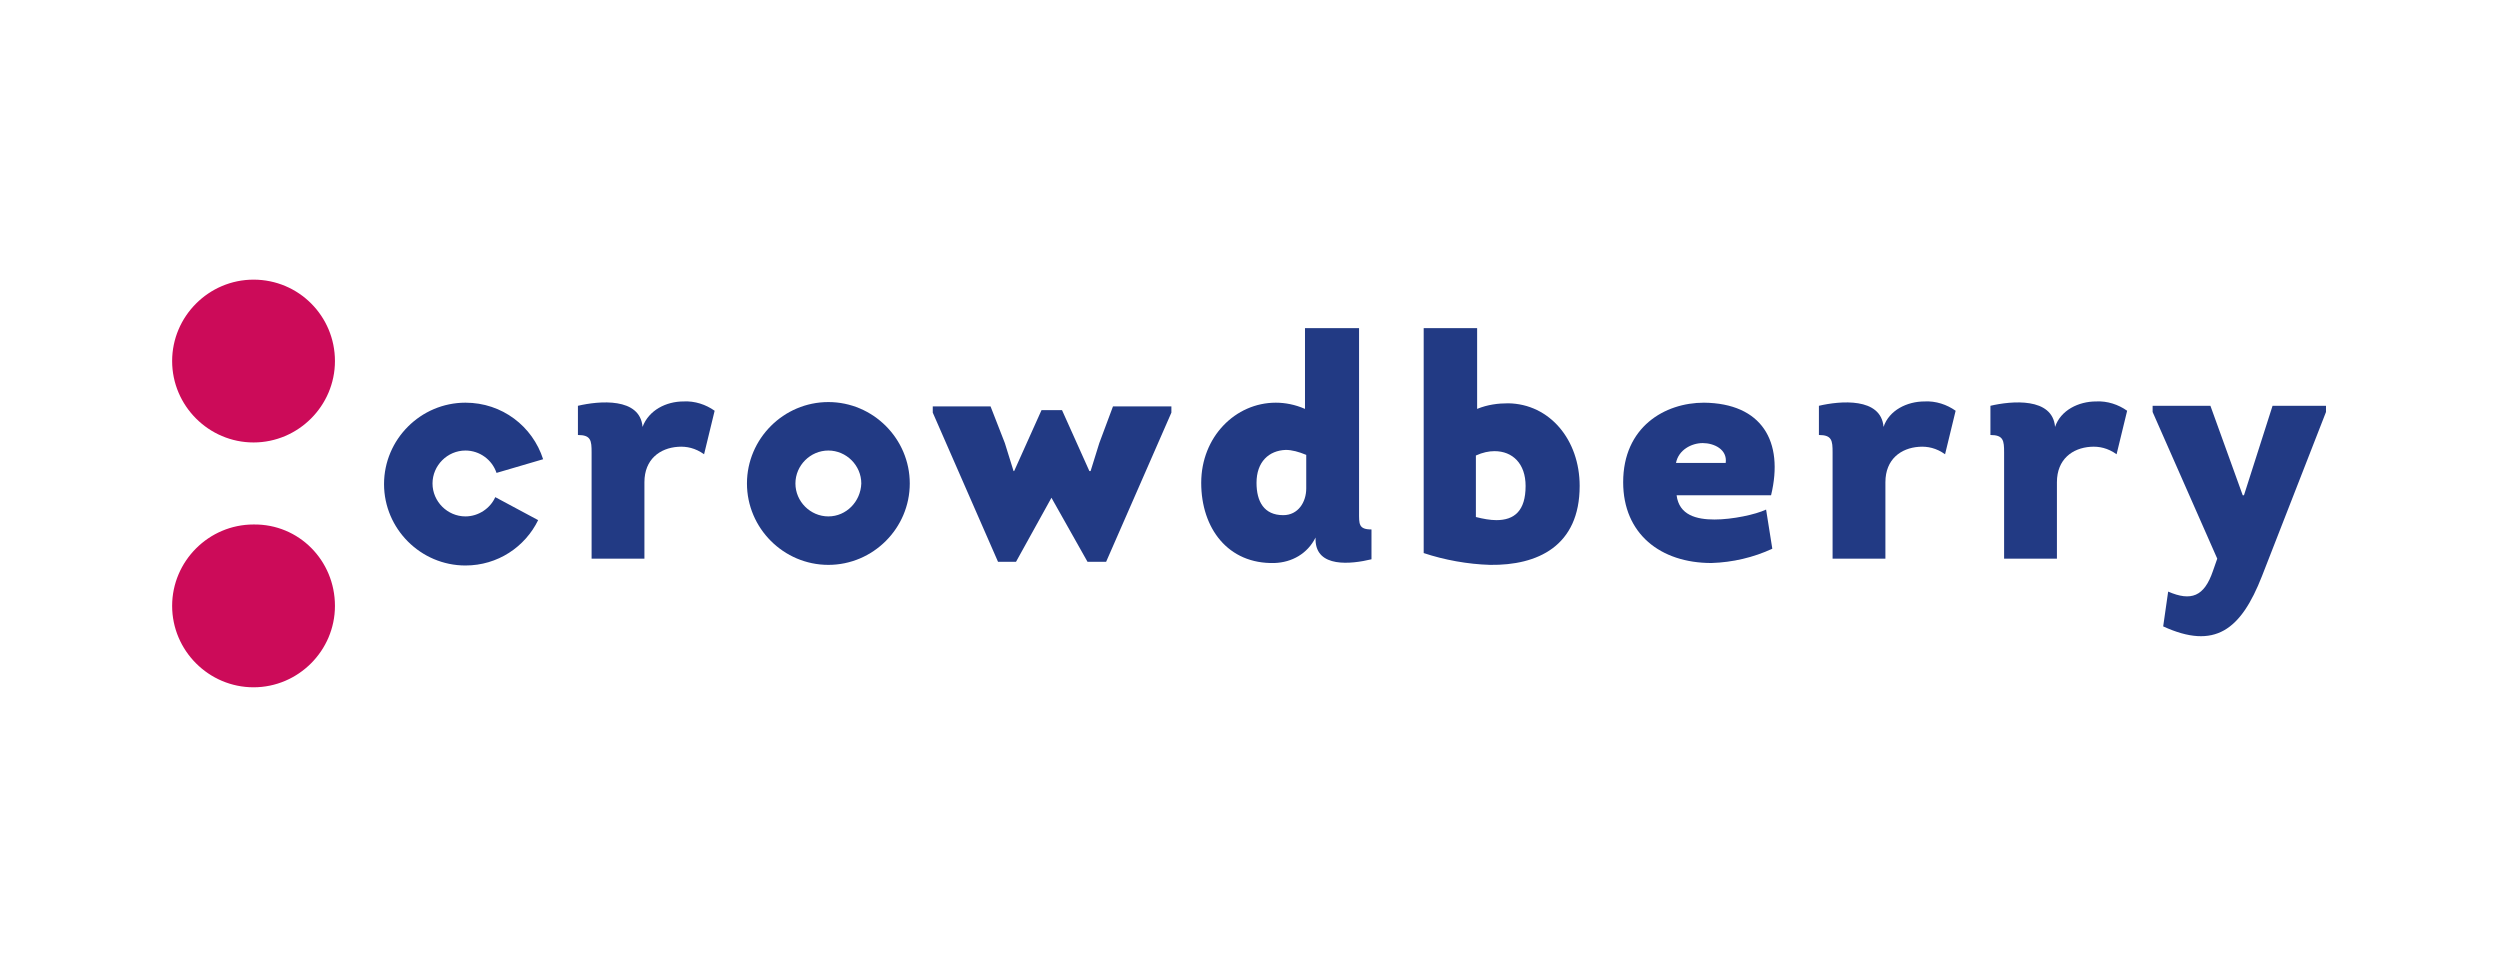
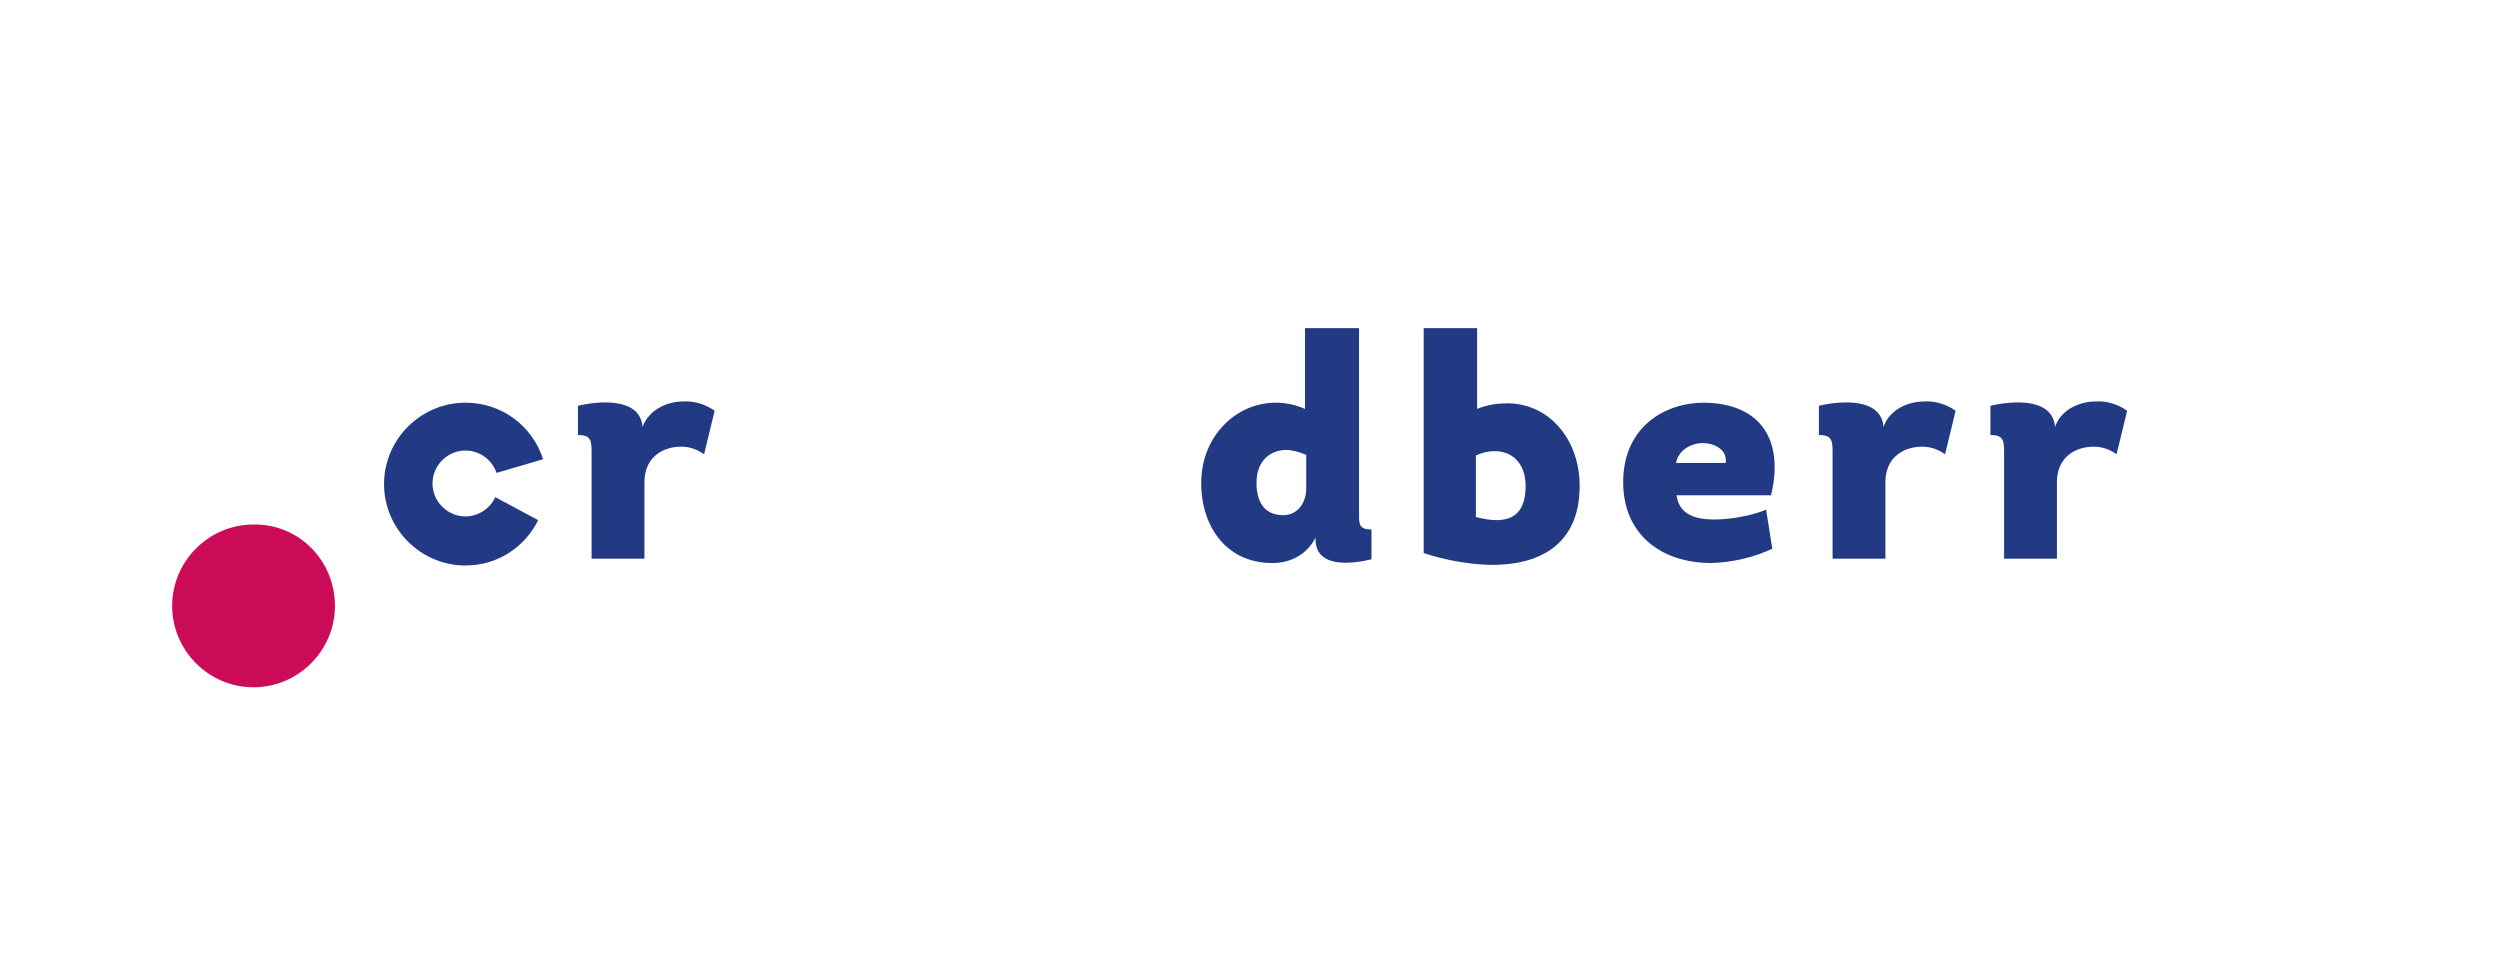
<svg xmlns="http://www.w3.org/2000/svg" xmlns:xlink="http://www.w3.org/1999/xlink" version="1.1" id="Layer_1" x="0px" y="0px" viewBox="0 0 402.3 155.6" style="enable-background:new 0 0 402.3 155.6;" xml:space="preserve">
  <style type="text/css">
	.st0{clip-path:url(#SVGID_00000145052889869428534410000018439335061380168876_);fill:#CC0B59;}
	.st1{clip-path:url(#SVGID_00000145052889869428534410000018439335061380168876_);fill:#223A84;}
</style>
  <g>
    <defs>
      <rect id="SVGID_1_" x="27.4" y="29.1" width="347.5" height="97.4" />
    </defs>
    <clipPath id="SVGID_00000109750981943878041900000011832811148407263412_">
      <use xlink:href="#SVGID_1_" style="overflow:visible;" />
    </clipPath>
-     <path style="clip-path:url(#SVGID_00000109750981943878041900000011832811148407263412_);fill:#CC0B59;" d="M53.9,58.1   c0,7.2-5.9,13.1-13.1,13.1c-7.2,0-13.1-5.9-13.1-13.1c0-7.2,5.9-13.1,13.1-13.1C48.1,45,53.9,50.9,53.9,58.1" />
    <path style="clip-path:url(#SVGID_00000109750981943878041900000011832811148407263412_);fill:#CC0B59;" d="M53.9,97.5   c0,7.2-5.9,13.1-13.1,13.1c-7.2,0-13.1-5.9-13.1-13.1c0-7.2,5.9-13.1,13.1-13.1C48.1,84.3,53.9,90.2,53.9,97.5" />
    <path style="clip-path:url(#SVGID_00000109750981943878041900000011832811148407263412_);fill:#223A84;" d="M110,64.6   c1.8-0.1,3.6,0.5,5,1.5l-1.7,7c-1.4-1-2.8-1.3-4.2-1.2c-2.9,0.2-5.4,2-5.4,5.7v12.3h-8.5V72.8c0-1.9-0.1-2.8-2.2-2.8v-4.7   c3.4-0.8,10-1.4,10.4,3.4C104.4,66,107.2,64.6,110,64.6" />
-     <polygon style="clip-path:url(#SVGID_00000109750981943878041900000011832811148407263412_);fill:#223A84;" points="160.6,90.4    150.1,66.4 150.1,65.4 159.4,65.4 161.7,71.3 163.1,75.8 163.2,75.8 167.6,66 170.9,66 175.3,75.8 175.5,75.8 176.9,71.3    179.1,65.4 188.5,65.4 188.5,66.4 178,90.4 175,90.4 169.2,80.1 163.5,90.4  " />
    <path style="clip-path:url(#SVGID_00000109750981943878041900000011832811148407263412_);fill:#223A84;" d="M210.2,73.2   c-1.2-0.5-2.3-0.8-3.3-0.8c-2.7,0.1-4.7,1.9-4.7,5.3c0,3,1.2,5.2,4.3,5.2c2.4,0,3.7-2.1,3.7-4.3V73.2z M211.7,86.5   c-1.3,2.6-3.8,4-6.6,4.1c-7.5,0.2-11.8-5.6-11.8-12.9c0-7.4,5.5-12.9,12-12.9c1.5,0,3.1,0.3,4.7,1v-13h8.7v29.6   c0,1.9-0.1,2.8,2,2.8v4.8c-3.3,0.8-8.9,1.4-9-3.1V86.5z" />
    <path style="clip-path:url(#SVGID_00000109750981943878041900000011832811148407263412_);fill:#223A84;" d="M237.5,83.2   c1.2,0.3,2.3,0.5,3.3,0.5c2.9,0,4.7-1.5,4.7-5.5c0-3.6-2.1-5.6-5-5.6c-0.9,0-1.9,0.2-3,0.7V83.2z M229.1,52.8h8.6v13   c1.7-0.7,3.4-0.9,5-0.9c6.7,0.1,11.5,5.9,11.5,13.3c0,9.7-6.8,12.8-14.4,12.7c-3.6-0.1-7.4-0.8-10.7-1.9V52.8z" />
    <path style="clip-path:url(#SVGID_00000109750981943878041900000011832811148407263412_);fill:#223A84;" d="M277.7,74.5   c0.3-2.2-1.9-3.2-3.7-3.2c-1.8,0-3.9,1.1-4.3,3.2H277.7z M285,79.7h-15.2c0.4,3.2,3.2,3.9,6.1,3.9c2.9,0,6.6-0.8,8.3-1.6l1,6.3   c-3,1.4-6.4,2.2-9.8,2.3c-8.2,0-14.2-4.7-14.2-13c0-8.9,6.7-12.8,13-12.8C283.5,64.9,287.1,71,285,79.7" />
    <path style="clip-path:url(#SVGID_00000109750981943878041900000011832811148407263412_);fill:#223A84;" d="M309.7,64.6   c1.8-0.1,3.6,0.5,5,1.5l-1.7,7c-1.4-1-2.8-1.3-4.2-1.2c-2.9,0.2-5.4,2-5.4,5.7v12.3h-8.5V72.8c0-1.9-0.1-2.8-2.2-2.8v-4.7   c3.4-0.8,10-1.4,10.4,3.4C304,66,306.9,64.6,309.7,64.6" />
    <path style="clip-path:url(#SVGID_00000109750981943878041900000011832811148407263412_);fill:#223A84;" d="M337.3,64.6   c1.8-0.1,3.6,0.5,5,1.5l-1.7,7c-1.4-1-2.8-1.3-4.2-1.2c-2.9,0.2-5.4,2-5.4,5.7v12.3h-8.5V72.8c0-1.9-0.1-2.8-2.2-2.8v-4.7   c3.4-0.8,10-1.4,10.4,3.4C331.6,66,334.5,64.6,337.3,64.6" />
-     <path style="clip-path:url(#SVGID_00000109750981943878041900000011832811148407263412_);fill:#223A84;" d="M364,92.7   c-3.4,8.7-7.6,11.9-15.9,8.1l0.8-5.6c3.7,1.6,5.8,0.8,7.2-3.3l0.7-2l-10.4-23.6v-1h9.3l5.2,14.4h0.2l4.6-14.4h8.6v1L364,92.7z" />
-     <path style="clip-path:url(#SVGID_00000109750981943878041900000011832811148407263412_);fill:#223A84;" d="M133.3,83.1   c-2.9,0-5.3-2.4-5.3-5.3c0-2.9,2.4-5.3,5.3-5.3c2.9,0,5.3,2.4,5.3,5.3C138.5,80.7,136.2,83.1,133.3,83.1 M133.3,64.7   c-7.2,0-13.1,5.9-13.1,13.1c0,7.2,5.9,13.1,13.1,13.1c7.2,0,13.1-5.9,13.1-13.1C146.4,70.6,140.5,64.7,133.3,64.7" />
    <path style="clip-path:url(#SVGID_00000109750981943878041900000011832811148407263412_);fill:#223A84;" d="M79.7,80   c-0.8,1.8-2.7,3.1-4.8,3.1c-2.9,0-5.3-2.4-5.3-5.3c0-2.9,2.4-5.3,5.3-5.3c2.3,0,4.3,1.5,5,3.6l7.5-2.2c-1.7-5.3-6.6-9.1-12.5-9.1   c-7.2,0-13.1,5.9-13.1,13.1c0,7.2,5.9,13.1,13.1,13.1c5.2,0,9.6-3,11.7-7.3L79.7,80z" />
  </g>
</svg>